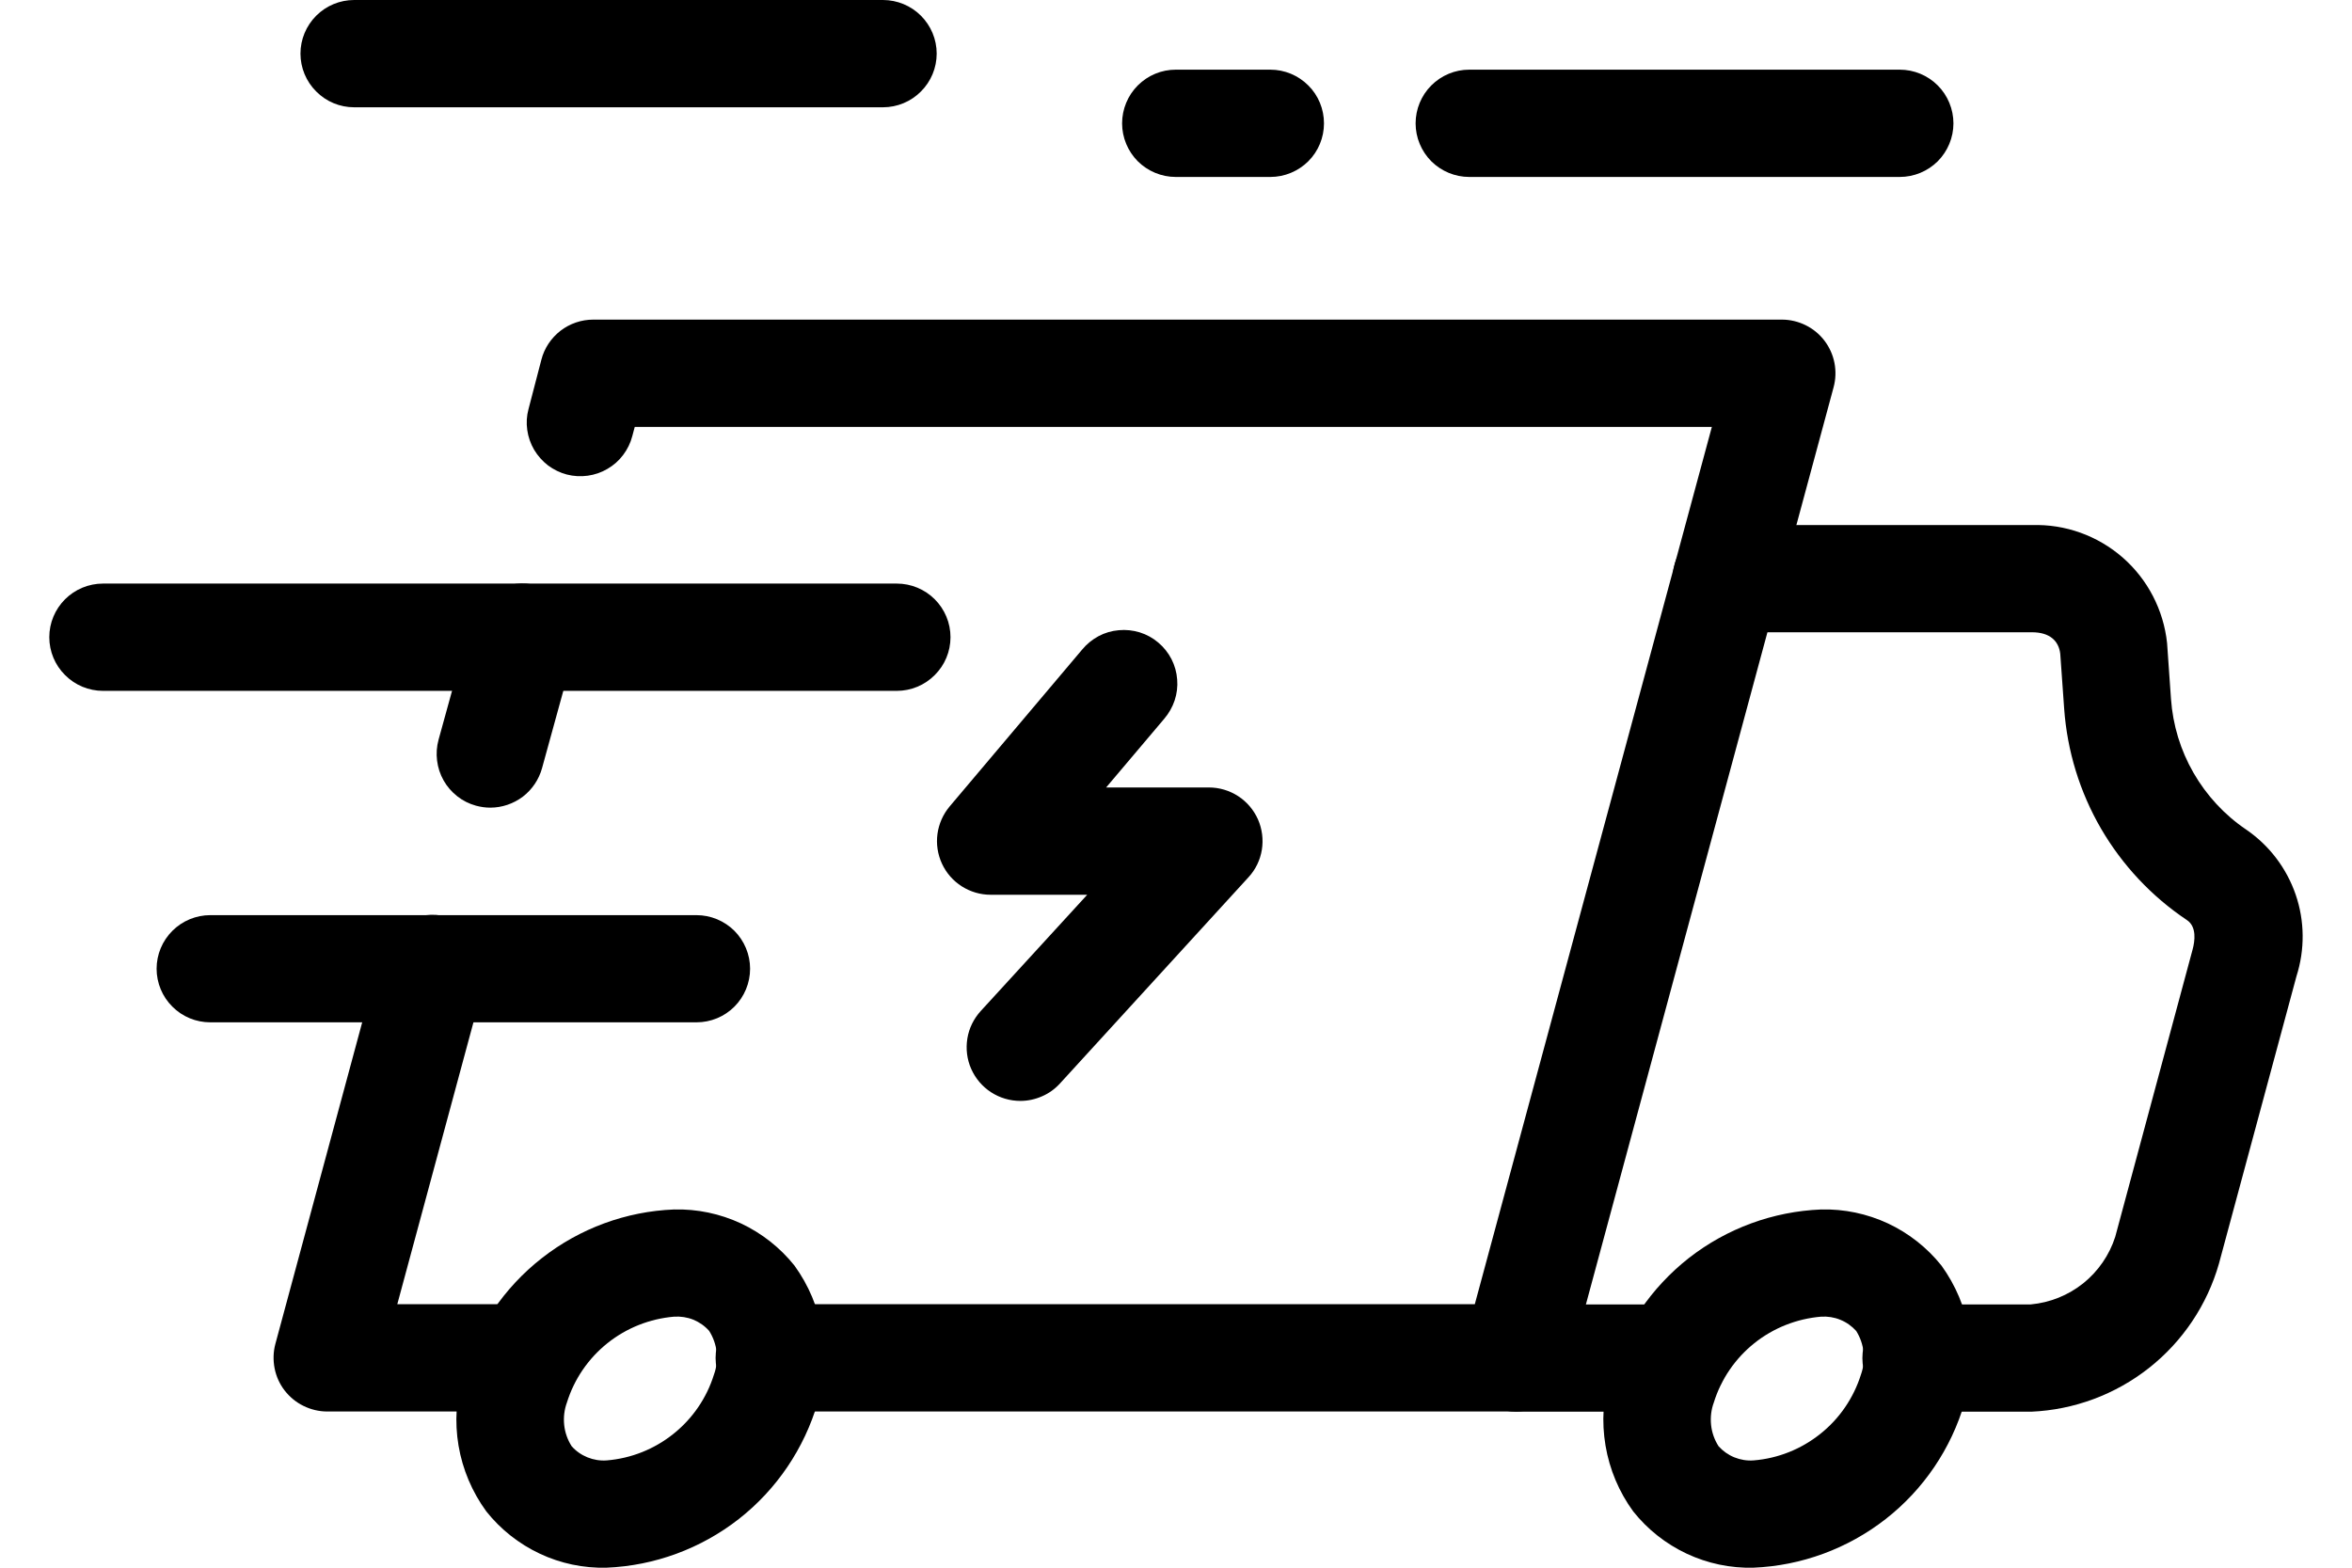
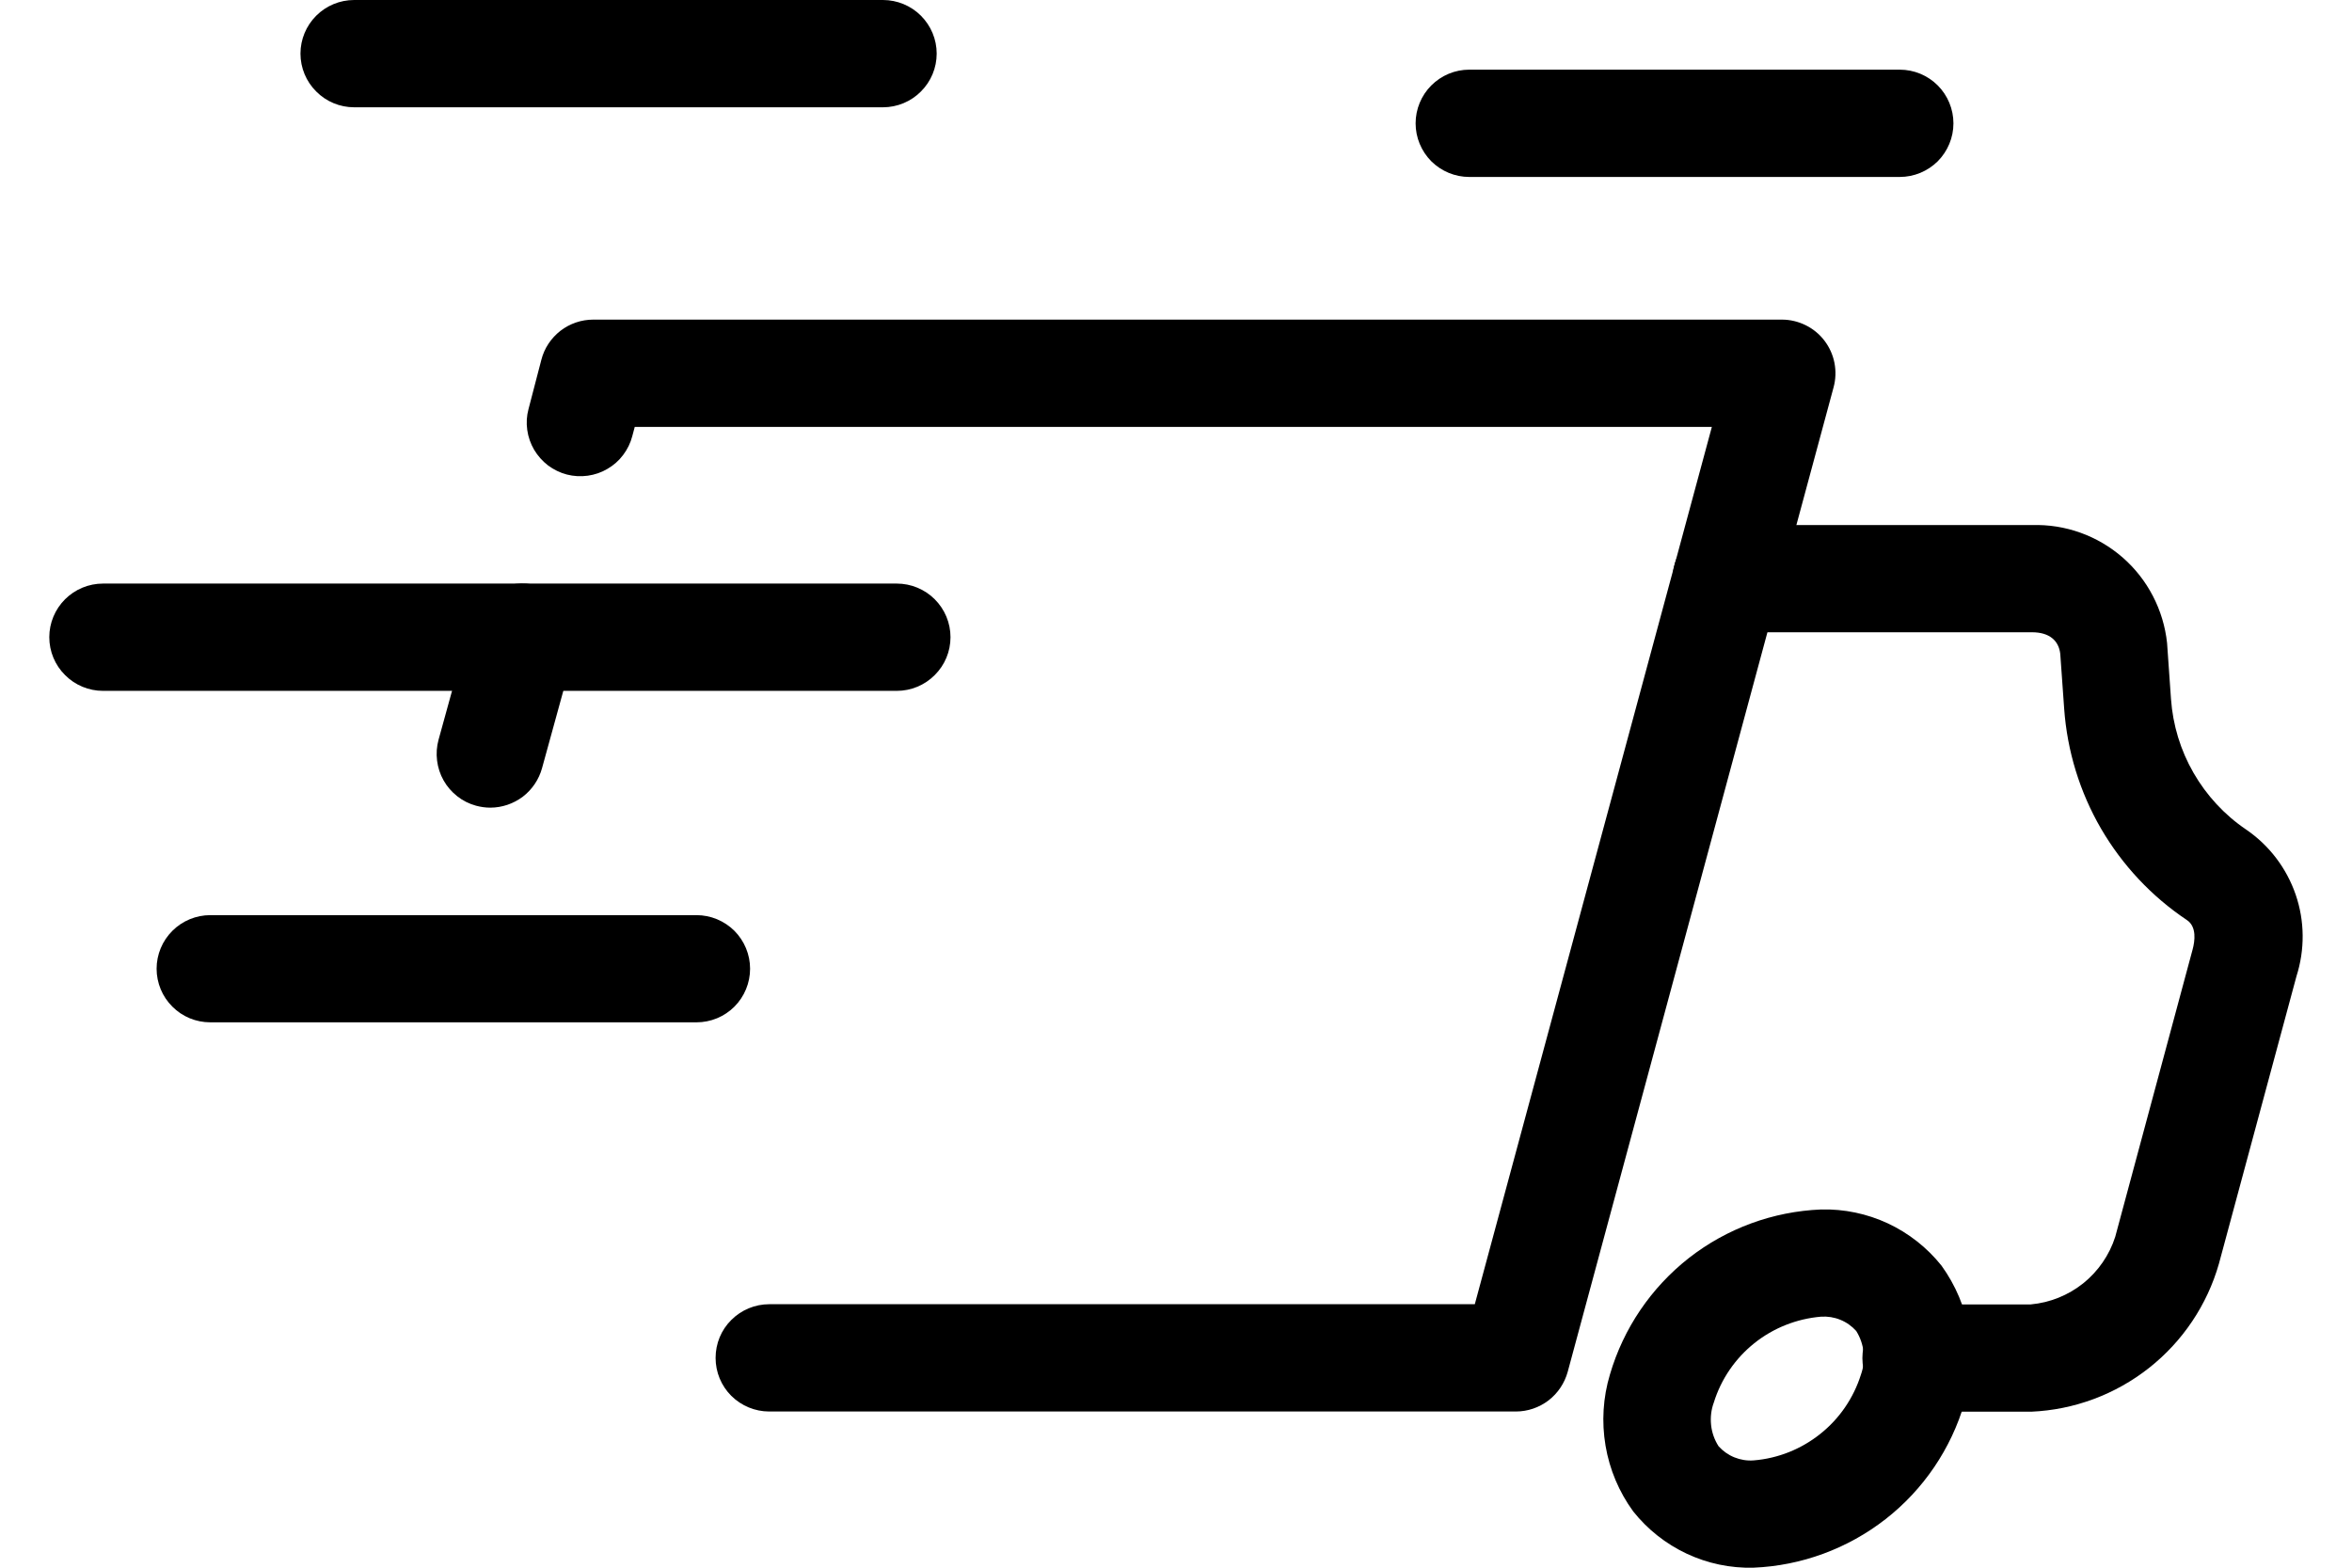
<svg xmlns="http://www.w3.org/2000/svg" width="24" height="16" viewBox="0 0 24 16" fill="none">
-   <path d="M17.081 14.408H15.472C15.327 14.408 15.188 14.351 15.085 14.248C14.982 14.145 14.925 14.006 14.925 13.861C14.925 13.716 14.982 13.576 15.085 13.474C15.188 13.371 15.327 13.313 15.472 13.313H17.081C17.226 13.313 17.366 13.371 17.468 13.474C17.571 13.576 17.628 13.716 17.628 13.861C17.628 14.006 17.571 14.145 17.468 14.248C17.366 14.351 17.226 14.408 17.081 14.408Z" fill="black" />
  <path d="M20.727 14.408H19.551C19.406 14.408 19.267 14.351 19.164 14.248C19.061 14.145 19.004 14.006 19.004 13.861C19.004 13.716 19.061 13.576 19.164 13.474C19.267 13.371 19.406 13.313 19.551 13.313H20.722C20.918 13.295 21.104 13.22 21.257 13.098C21.41 12.975 21.524 12.81 21.584 12.623L22.374 9.689C22.396 9.607 22.418 9.458 22.315 9.39C21.956 9.15 21.657 8.831 21.439 8.457C21.222 8.083 21.094 7.665 21.063 7.234L21.023 6.672C21.007 6.539 20.914 6.453 20.734 6.453H17.615C17.469 6.453 17.33 6.396 17.228 6.293C17.125 6.19 17.067 6.051 17.067 5.906C17.067 5.761 17.125 5.621 17.228 5.519C17.33 5.416 17.469 5.359 17.615 5.359H20.734C21.074 5.348 21.404 5.467 21.66 5.69C21.915 5.913 22.077 6.225 22.113 6.563L22.153 7.134C22.172 7.4 22.25 7.657 22.383 7.888C22.516 8.119 22.699 8.317 22.919 8.466C23.155 8.627 23.332 8.86 23.425 9.13C23.518 9.4 23.52 9.693 23.433 9.965L22.642 12.898C22.522 13.318 22.272 13.691 21.928 13.962C21.584 14.233 21.164 14.389 20.727 14.408Z" fill="black" />
  <path d="M5.003 8.243C4.954 8.243 4.905 8.236 4.857 8.223C4.788 8.204 4.723 8.172 4.666 8.127C4.61 8.083 4.562 8.028 4.527 7.966C4.491 7.903 4.469 7.834 4.46 7.763C4.451 7.692 4.456 7.619 4.475 7.55L4.804 6.357C4.823 6.288 4.855 6.223 4.9 6.166C4.944 6.109 4.999 6.062 5.061 6.026C5.124 5.991 5.193 5.968 5.264 5.959C5.335 5.95 5.408 5.956 5.477 5.975C5.546 5.994 5.611 6.027 5.668 6.071C5.724 6.115 5.772 6.17 5.807 6.232C5.843 6.295 5.866 6.364 5.875 6.435C5.883 6.506 5.878 6.579 5.859 6.648L5.531 7.84C5.499 7.956 5.43 8.058 5.335 8.131C5.239 8.203 5.123 8.243 5.003 8.243Z" fill="black" />
-   <path d="M5.375 14.406H3.339C3.255 14.406 3.172 14.386 3.097 14.349C3.021 14.312 2.956 14.258 2.904 14.191C2.853 14.125 2.818 14.047 2.802 13.965C2.786 13.882 2.788 13.797 2.81 13.716L3.883 9.741C3.921 9.601 4.013 9.482 4.139 9.409C4.265 9.337 4.414 9.318 4.555 9.355C4.695 9.393 4.814 9.485 4.887 9.611C4.959 9.737 4.978 9.887 4.941 10.027L4.054 13.311H5.375C5.52 13.311 5.66 13.369 5.762 13.471C5.865 13.574 5.922 13.713 5.922 13.858C5.922 14.004 5.865 14.143 5.762 14.245C5.66 14.348 5.52 14.406 5.375 14.406Z" fill="black" />
  <path d="M15.468 14.406H7.849C7.704 14.406 7.565 14.348 7.462 14.246C7.359 14.143 7.302 14.004 7.302 13.859C7.302 13.713 7.359 13.574 7.462 13.472C7.565 13.369 7.704 13.311 7.849 13.311H15.049L17.468 4.357H6.477L6.452 4.451C6.434 4.521 6.402 4.586 6.359 4.643C6.316 4.701 6.261 4.749 6.199 4.785C6.137 4.822 6.069 4.845 5.998 4.855C5.926 4.865 5.854 4.861 5.784 4.843C5.715 4.825 5.65 4.793 5.592 4.75C5.535 4.706 5.487 4.652 5.45 4.59C5.414 4.528 5.39 4.46 5.38 4.388C5.37 4.317 5.374 4.245 5.393 4.175L5.524 3.672C5.554 3.554 5.623 3.451 5.719 3.376C5.815 3.302 5.933 3.262 6.054 3.262H18.183C18.267 3.262 18.35 3.282 18.425 3.319C18.5 3.356 18.566 3.41 18.617 3.477C18.668 3.544 18.703 3.622 18.719 3.704C18.735 3.787 18.732 3.872 18.71 3.953L15.997 14.001C15.965 14.117 15.896 14.22 15.801 14.293C15.705 14.366 15.588 14.406 15.468 14.406Z" fill="black" />
  <path d="M17.892 16C17.657 16.006 17.424 15.957 17.211 15.857C16.998 15.757 16.811 15.609 16.665 15.425C16.52 15.226 16.424 14.997 16.383 14.755C16.342 14.512 16.357 14.264 16.428 14.028C16.566 13.557 16.848 13.142 17.234 12.839C17.621 12.537 18.092 12.364 18.583 12.344C18.818 12.338 19.051 12.387 19.264 12.486C19.477 12.586 19.664 12.733 19.811 12.917C19.955 13.116 20.052 13.346 20.093 13.588C20.134 13.83 20.118 14.079 20.047 14.314C19.91 14.785 19.628 15.202 19.241 15.504C18.854 15.806 18.382 15.98 17.892 16ZM18.583 13.438C18.334 13.459 18.096 13.553 17.901 13.709C17.706 13.865 17.562 14.076 17.488 14.314C17.461 14.387 17.452 14.465 17.46 14.543C17.468 14.62 17.494 14.694 17.536 14.76C17.581 14.81 17.636 14.849 17.698 14.874C17.76 14.899 17.827 14.91 17.894 14.905C18.143 14.885 18.38 14.79 18.575 14.634C18.77 14.479 18.914 14.268 18.989 14.03C19.015 13.957 19.025 13.878 19.016 13.801C19.008 13.724 18.982 13.65 18.941 13.584C18.896 13.534 18.841 13.495 18.779 13.47C18.716 13.444 18.649 13.434 18.583 13.438Z" fill="black" />
-   <path d="M6.189 16C5.954 16.006 5.72 15.957 5.508 15.857C5.295 15.757 5.108 15.609 4.962 15.425C4.817 15.226 4.72 14.997 4.679 14.755C4.638 14.512 4.654 14.264 4.725 14.028C4.862 13.557 5.144 13.141 5.531 12.839C5.917 12.537 6.389 12.363 6.879 12.344C7.114 12.338 7.347 12.387 7.56 12.486C7.773 12.586 7.96 12.733 8.107 12.917C8.251 13.116 8.348 13.346 8.389 13.588C8.43 13.83 8.415 14.079 8.344 14.314C8.206 14.785 7.924 15.202 7.538 15.504C7.151 15.806 6.679 15.98 6.189 16ZM6.879 13.438C6.63 13.459 6.393 13.553 6.198 13.709C6.003 13.865 5.859 14.076 5.785 14.314C5.758 14.387 5.749 14.465 5.757 14.543C5.765 14.62 5.791 14.694 5.833 14.76C5.877 14.81 5.933 14.849 5.995 14.874C6.057 14.899 6.124 14.91 6.191 14.905C6.44 14.885 6.677 14.79 6.872 14.634C7.067 14.478 7.211 14.268 7.285 14.03C7.312 13.956 7.321 13.878 7.313 13.8C7.304 13.723 7.278 13.649 7.236 13.583C7.192 13.533 7.136 13.494 7.075 13.469C7.013 13.444 6.946 13.434 6.879 13.438Z" fill="black" />
  <path d="M9.151 7.051H1.051C0.906 7.051 0.766 6.993 0.664 6.89C0.561 6.788 0.503 6.649 0.503 6.503C0.503 6.358 0.561 6.219 0.664 6.116C0.766 6.014 0.906 5.956 1.051 5.956H9.151C9.296 5.956 9.436 6.014 9.538 6.116C9.641 6.219 9.699 6.358 9.699 6.503C9.699 6.649 9.641 6.788 9.538 6.89C9.436 6.993 9.296 7.051 9.151 7.051Z" fill="black" />
  <path d="M7.107 10.434H2.146C2.001 10.434 1.861 10.377 1.759 10.274C1.656 10.172 1.598 10.032 1.598 9.887C1.598 9.742 1.656 9.603 1.759 9.5C1.861 9.398 2.001 9.34 2.146 9.34H7.107C7.252 9.34 7.391 9.398 7.494 9.5C7.596 9.603 7.654 9.742 7.654 9.887C7.654 10.032 7.596 10.172 7.494 10.274C7.391 10.377 7.252 10.434 7.107 10.434Z" fill="black" />
  <path d="M9.01 1.095H3.614C3.468 1.095 3.329 1.037 3.227 0.934C3.124 0.832 3.066 0.692 3.066 0.547C3.066 0.402 3.124 0.263 3.227 0.16C3.329 0.058 3.468 0 3.614 0H9.01C9.155 0 9.295 0.058 9.397 0.16C9.5 0.263 9.558 0.402 9.558 0.547C9.558 0.692 9.5 0.832 9.397 0.934C9.295 1.037 9.155 1.095 9.01 1.095Z" fill="black" />
  <path d="M19.385 1.806H14.992C14.847 1.806 14.708 1.748 14.605 1.646C14.503 1.543 14.445 1.404 14.445 1.259C14.445 1.114 14.503 0.974 14.605 0.872C14.708 0.769 14.847 0.711 14.992 0.711H19.385C19.531 0.711 19.67 0.769 19.773 0.872C19.875 0.974 19.933 1.114 19.933 1.259C19.933 1.404 19.875 1.543 19.773 1.646C19.67 1.748 19.531 1.806 19.385 1.806Z" fill="black" />
-   <path d="M12.963 1.806H11.997C11.852 1.806 11.713 1.748 11.61 1.646C11.508 1.543 11.45 1.404 11.45 1.259C11.45 1.114 11.508 0.974 11.61 0.872C11.713 0.769 11.852 0.711 11.997 0.711H12.963C13.108 0.711 13.247 0.769 13.35 0.872C13.453 0.974 13.51 1.114 13.51 1.259C13.51 1.404 13.453 1.543 13.35 1.646C13.247 1.748 13.108 1.806 12.963 1.806Z" fill="black" />
-   <path d="M10.412 11.236C10.305 11.236 10.201 11.205 10.112 11.147C10.023 11.089 9.953 11.006 9.91 10.909C9.867 10.812 9.854 10.704 9.871 10.599C9.888 10.494 9.936 10.397 10.008 10.318L11.094 9.132H10.108C10.004 9.132 9.902 9.102 9.814 9.046C9.726 8.99 9.656 8.91 9.612 8.815C9.568 8.72 9.552 8.615 9.566 8.511C9.58 8.408 9.623 8.311 9.69 8.231L11.042 6.63C11.088 6.574 11.145 6.528 11.209 6.493C11.273 6.459 11.343 6.438 11.416 6.432C11.488 6.425 11.561 6.433 11.63 6.454C11.7 6.476 11.764 6.511 11.819 6.558C11.875 6.605 11.921 6.663 11.954 6.727C11.987 6.792 12.007 6.863 12.012 6.935C12.018 7.007 12.009 7.08 11.986 7.149C11.963 7.218 11.926 7.282 11.879 7.337L11.287 8.037H12.336C12.442 8.037 12.546 8.068 12.635 8.126C12.724 8.184 12.794 8.267 12.837 8.364C12.879 8.461 12.893 8.568 12.876 8.673C12.859 8.778 12.812 8.875 12.74 8.953L10.817 11.057C10.765 11.114 10.703 11.159 10.633 11.189C10.563 11.22 10.488 11.236 10.412 11.236Z" fill="black" />
</svg>